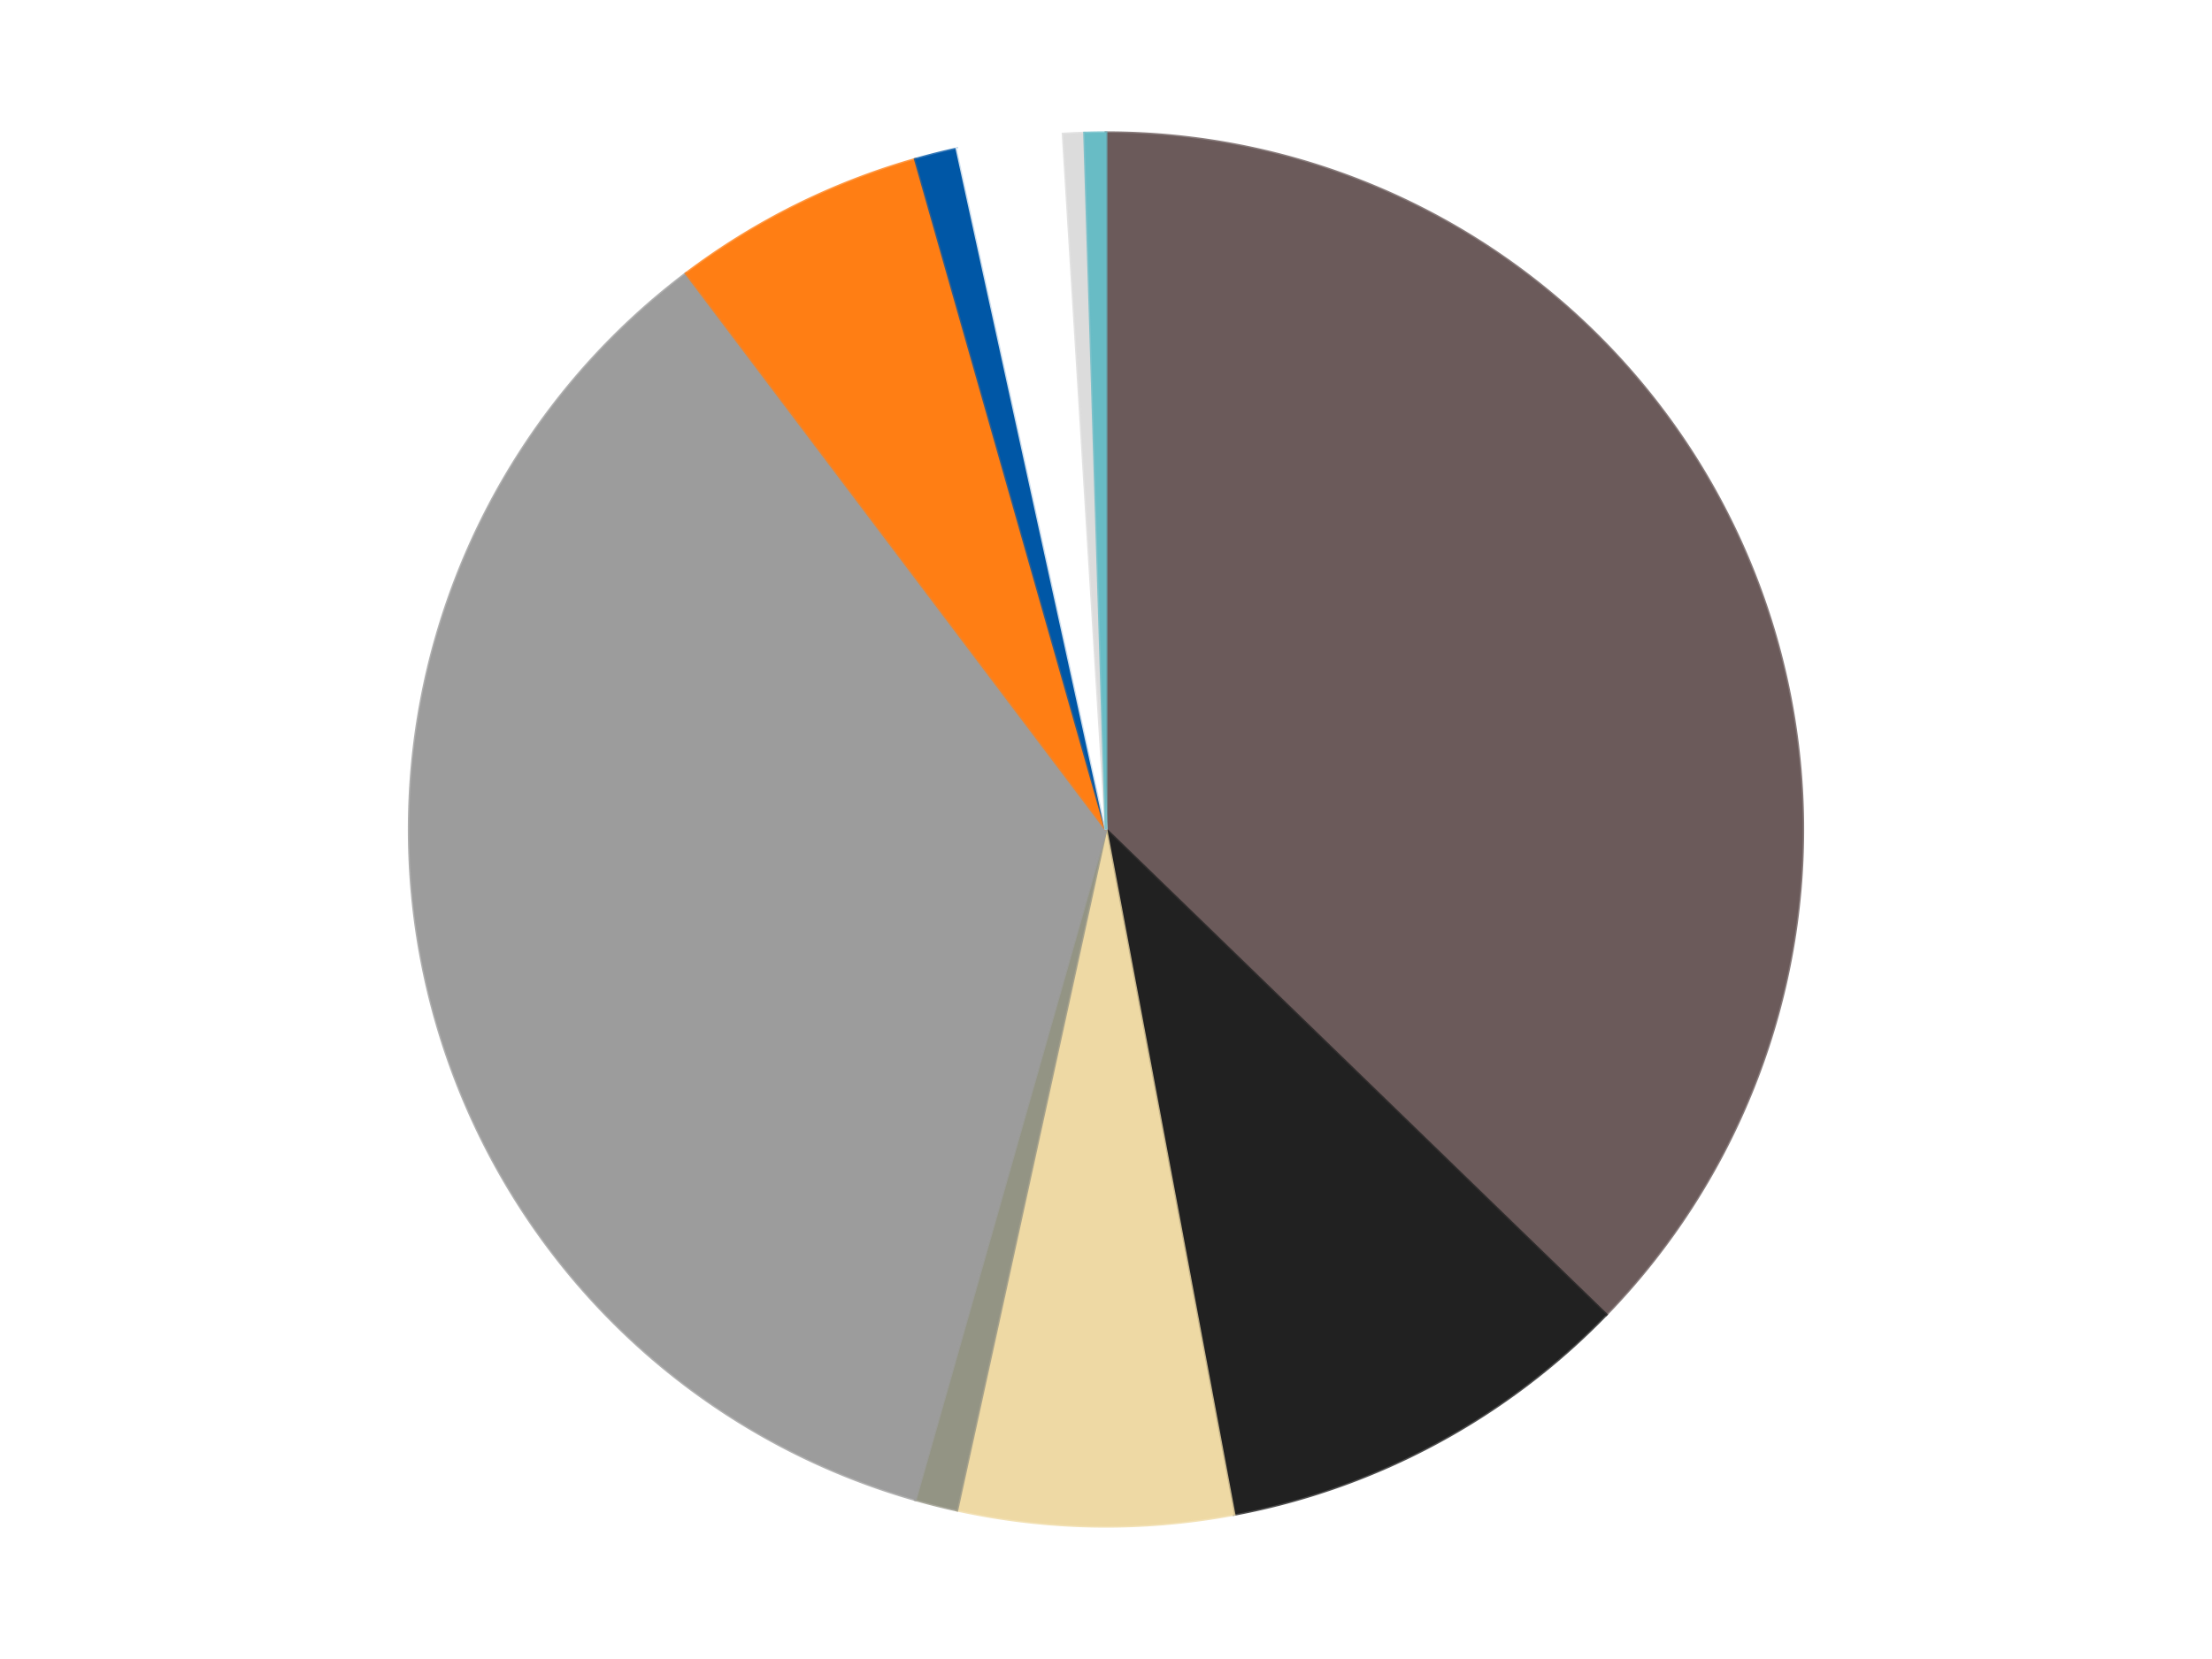
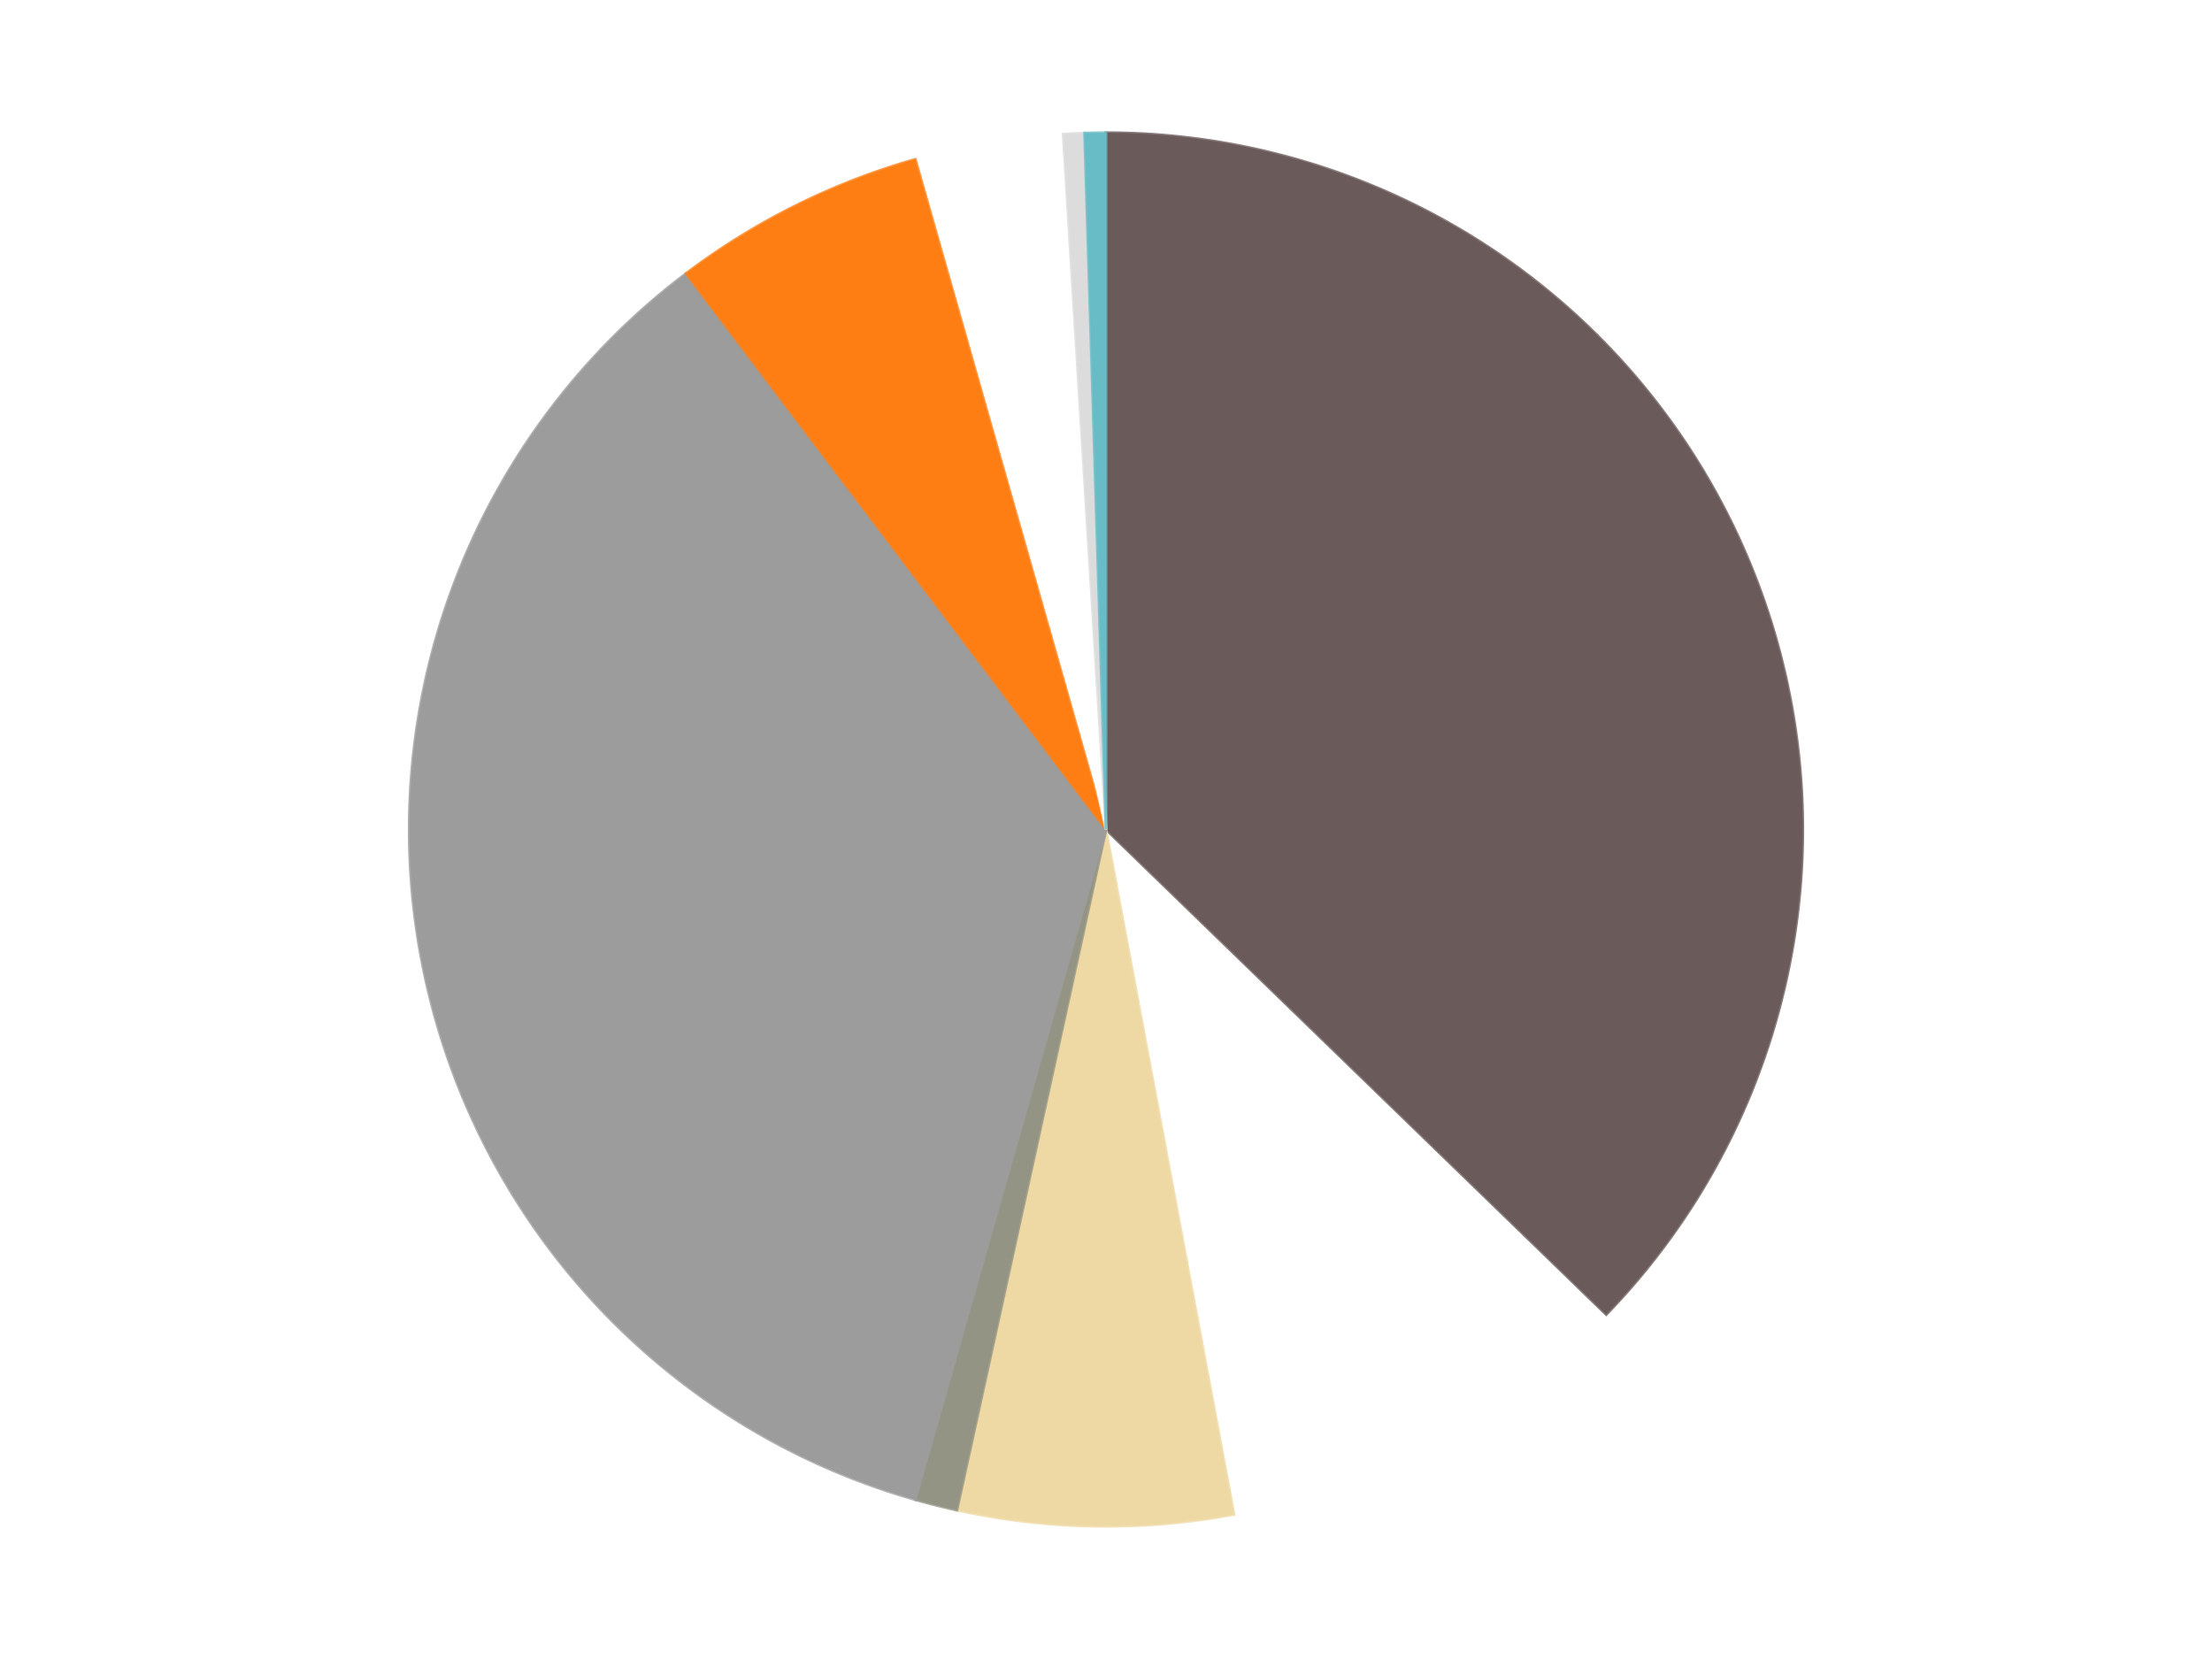
<svg xmlns="http://www.w3.org/2000/svg" xmlns:xlink="http://www.w3.org/1999/xlink" id="chart-44cfefa5-e38b-4534-8683-ab87384c7362" class="pygal-chart" viewBox="0 0 800 600">
  <defs>
    <style type="text/css">#chart-44cfefa5-e38b-4534-8683-ab87384c7362{-webkit-user-select:none;-webkit-font-smoothing:antialiased;font-family:Consolas,"Liberation Mono",Menlo,Courier,monospace}#chart-44cfefa5-e38b-4534-8683-ab87384c7362 .title{font-family:Consolas,"Liberation Mono",Menlo,Courier,monospace;font-size:16px}#chart-44cfefa5-e38b-4534-8683-ab87384c7362 .legends .legend text{font-family:Consolas,"Liberation Mono",Menlo,Courier,monospace;font-size:14px}#chart-44cfefa5-e38b-4534-8683-ab87384c7362 .axis text{font-family:Consolas,"Liberation Mono",Menlo,Courier,monospace;font-size:10px}#chart-44cfefa5-e38b-4534-8683-ab87384c7362 .axis text.major{font-family:Consolas,"Liberation Mono",Menlo,Courier,monospace;font-size:10px}#chart-44cfefa5-e38b-4534-8683-ab87384c7362 .text-overlay text.value{font-family:Consolas,"Liberation Mono",Menlo,Courier,monospace;font-size:16px}#chart-44cfefa5-e38b-4534-8683-ab87384c7362 .text-overlay text.label{font-family:Consolas,"Liberation Mono",Menlo,Courier,monospace;font-size:10px}#chart-44cfefa5-e38b-4534-8683-ab87384c7362 .tooltip{font-family:Consolas,"Liberation Mono",Menlo,Courier,monospace;font-size:14px}#chart-44cfefa5-e38b-4534-8683-ab87384c7362 text.no_data{font-family:Consolas,"Liberation Mono",Menlo,Courier,monospace;font-size:64px}
#chart-44cfefa5-e38b-4534-8683-ab87384c7362{background-color:transparent}#chart-44cfefa5-e38b-4534-8683-ab87384c7362 path,#chart-44cfefa5-e38b-4534-8683-ab87384c7362 line,#chart-44cfefa5-e38b-4534-8683-ab87384c7362 rect,#chart-44cfefa5-e38b-4534-8683-ab87384c7362 circle{-webkit-transition:150ms;-moz-transition:150ms;transition:150ms}#chart-44cfefa5-e38b-4534-8683-ab87384c7362 .graph &gt; .background{fill:transparent}#chart-44cfefa5-e38b-4534-8683-ab87384c7362 .plot &gt; .background{fill:transparent}#chart-44cfefa5-e38b-4534-8683-ab87384c7362 .graph{fill:rgba(0,0,0,.87)}#chart-44cfefa5-e38b-4534-8683-ab87384c7362 text.no_data{fill:rgba(0,0,0,1)}#chart-44cfefa5-e38b-4534-8683-ab87384c7362 .title{fill:rgba(0,0,0,1)}#chart-44cfefa5-e38b-4534-8683-ab87384c7362 .legends .legend text{fill:rgba(0,0,0,.87)}#chart-44cfefa5-e38b-4534-8683-ab87384c7362 .legends .legend:hover text{fill:rgba(0,0,0,1)}#chart-44cfefa5-e38b-4534-8683-ab87384c7362 .axis .line{stroke:rgba(0,0,0,1)}#chart-44cfefa5-e38b-4534-8683-ab87384c7362 .axis .guide.line{stroke:rgba(0,0,0,.54)}#chart-44cfefa5-e38b-4534-8683-ab87384c7362 .axis .major.line{stroke:rgba(0,0,0,.87)}#chart-44cfefa5-e38b-4534-8683-ab87384c7362 .axis text.major{fill:rgba(0,0,0,1)}#chart-44cfefa5-e38b-4534-8683-ab87384c7362 .axis.y .guides:hover .guide.line,#chart-44cfefa5-e38b-4534-8683-ab87384c7362 .line-graph .axis.x .guides:hover .guide.line,#chart-44cfefa5-e38b-4534-8683-ab87384c7362 .stackedline-graph .axis.x .guides:hover .guide.line,#chart-44cfefa5-e38b-4534-8683-ab87384c7362 .xy-graph .axis.x .guides:hover .guide.line{stroke:rgba(0,0,0,1)}#chart-44cfefa5-e38b-4534-8683-ab87384c7362 .axis .guides:hover text{fill:rgba(0,0,0,1)}#chart-44cfefa5-e38b-4534-8683-ab87384c7362 .reactive{fill-opacity:1.0;stroke-opacity:.8;stroke-width:1}#chart-44cfefa5-e38b-4534-8683-ab87384c7362 .ci{stroke:rgba(0,0,0,.87)}#chart-44cfefa5-e38b-4534-8683-ab87384c7362 .reactive.active,#chart-44cfefa5-e38b-4534-8683-ab87384c7362 .active .reactive{fill-opacity:0.6;stroke-opacity:.9;stroke-width:4}#chart-44cfefa5-e38b-4534-8683-ab87384c7362 .ci .reactive.active{stroke-width:1.5}#chart-44cfefa5-e38b-4534-8683-ab87384c7362 .series text{fill:rgba(0,0,0,1)}#chart-44cfefa5-e38b-4534-8683-ab87384c7362 .tooltip rect{fill:transparent;stroke:rgba(0,0,0,1);-webkit-transition:opacity 150ms;-moz-transition:opacity 150ms;transition:opacity 150ms}#chart-44cfefa5-e38b-4534-8683-ab87384c7362 .tooltip .label{fill:rgba(0,0,0,.87)}#chart-44cfefa5-e38b-4534-8683-ab87384c7362 .tooltip .label{fill:rgba(0,0,0,.87)}#chart-44cfefa5-e38b-4534-8683-ab87384c7362 .tooltip .legend{font-size:.8em;fill:rgba(0,0,0,.54)}#chart-44cfefa5-e38b-4534-8683-ab87384c7362 .tooltip .x_label{font-size:.6em;fill:rgba(0,0,0,1)}#chart-44cfefa5-e38b-4534-8683-ab87384c7362 .tooltip .xlink{font-size:.5em;text-decoration:underline}#chart-44cfefa5-e38b-4534-8683-ab87384c7362 .tooltip .value{font-size:1.5em}#chart-44cfefa5-e38b-4534-8683-ab87384c7362 .bound{font-size:.5em}#chart-44cfefa5-e38b-4534-8683-ab87384c7362 .max-value{font-size:.75em;fill:rgba(0,0,0,.54)}#chart-44cfefa5-e38b-4534-8683-ab87384c7362 .map-element{fill:transparent;stroke:rgba(0,0,0,.54) !important}#chart-44cfefa5-e38b-4534-8683-ab87384c7362 .map-element .reactive{fill-opacity:inherit;stroke-opacity:inherit}#chart-44cfefa5-e38b-4534-8683-ab87384c7362 .color-0,#chart-44cfefa5-e38b-4534-8683-ab87384c7362 .color-0 a:visited{stroke:#F44336;fill:#F44336}#chart-44cfefa5-e38b-4534-8683-ab87384c7362 .color-1,#chart-44cfefa5-e38b-4534-8683-ab87384c7362 .color-1 a:visited{stroke:#3F51B5;fill:#3F51B5}#chart-44cfefa5-e38b-4534-8683-ab87384c7362 .color-2,#chart-44cfefa5-e38b-4534-8683-ab87384c7362 .color-2 a:visited{stroke:#009688;fill:#009688}#chart-44cfefa5-e38b-4534-8683-ab87384c7362 .color-3,#chart-44cfefa5-e38b-4534-8683-ab87384c7362 .color-3 a:visited{stroke:#FFC107;fill:#FFC107}#chart-44cfefa5-e38b-4534-8683-ab87384c7362 .color-4,#chart-44cfefa5-e38b-4534-8683-ab87384c7362 .color-4 a:visited{stroke:#FF5722;fill:#FF5722}#chart-44cfefa5-e38b-4534-8683-ab87384c7362 .color-5,#chart-44cfefa5-e38b-4534-8683-ab87384c7362 .color-5 a:visited{stroke:#9C27B0;fill:#9C27B0}#chart-44cfefa5-e38b-4534-8683-ab87384c7362 .color-6,#chart-44cfefa5-e38b-4534-8683-ab87384c7362 .color-6 a:visited{stroke:#03A9F4;fill:#03A9F4}#chart-44cfefa5-e38b-4534-8683-ab87384c7362 .color-7,#chart-44cfefa5-e38b-4534-8683-ab87384c7362 .color-7 a:visited{stroke:#8BC34A;fill:#8BC34A}#chart-44cfefa5-e38b-4534-8683-ab87384c7362 .color-8,#chart-44cfefa5-e38b-4534-8683-ab87384c7362 .color-8 a:visited{stroke:#FF9800;fill:#FF9800}#chart-44cfefa5-e38b-4534-8683-ab87384c7362 .color-9,#chart-44cfefa5-e38b-4534-8683-ab87384c7362 .color-9 a:visited{stroke:#E91E63;fill:#E91E63}#chart-44cfefa5-e38b-4534-8683-ab87384c7362 .text-overlay .color-0 text{fill:black}#chart-44cfefa5-e38b-4534-8683-ab87384c7362 .text-overlay .color-1 text{fill:black}#chart-44cfefa5-e38b-4534-8683-ab87384c7362 .text-overlay .color-2 text{fill:black}#chart-44cfefa5-e38b-4534-8683-ab87384c7362 .text-overlay .color-3 text{fill:black}#chart-44cfefa5-e38b-4534-8683-ab87384c7362 .text-overlay .color-4 text{fill:black}#chart-44cfefa5-e38b-4534-8683-ab87384c7362 .text-overlay .color-5 text{fill:black}#chart-44cfefa5-e38b-4534-8683-ab87384c7362 .text-overlay .color-6 text{fill:black}#chart-44cfefa5-e38b-4534-8683-ab87384c7362 .text-overlay .color-7 text{fill:black}#chart-44cfefa5-e38b-4534-8683-ab87384c7362 .text-overlay .color-8 text{fill:black}#chart-44cfefa5-e38b-4534-8683-ab87384c7362 .text-overlay .color-9 text{fill:black}
#chart-44cfefa5-e38b-4534-8683-ab87384c7362 text.no_data{text-anchor:middle}#chart-44cfefa5-e38b-4534-8683-ab87384c7362 .guide.line{fill:none}#chart-44cfefa5-e38b-4534-8683-ab87384c7362 .centered{text-anchor:middle}#chart-44cfefa5-e38b-4534-8683-ab87384c7362 .title{text-anchor:middle}#chart-44cfefa5-e38b-4534-8683-ab87384c7362 .legends .legend text{fill-opacity:1}#chart-44cfefa5-e38b-4534-8683-ab87384c7362 .axis.x text{text-anchor:middle}#chart-44cfefa5-e38b-4534-8683-ab87384c7362 .axis.x:not(.web) text[transform]{text-anchor:start}#chart-44cfefa5-e38b-4534-8683-ab87384c7362 .axis.x:not(.web) text[transform].backwards{text-anchor:end}#chart-44cfefa5-e38b-4534-8683-ab87384c7362 .axis.y text{text-anchor:end}#chart-44cfefa5-e38b-4534-8683-ab87384c7362 .axis.y text[transform].backwards{text-anchor:start}#chart-44cfefa5-e38b-4534-8683-ab87384c7362 .axis.y2 text{text-anchor:start}#chart-44cfefa5-e38b-4534-8683-ab87384c7362 .axis.y2 text[transform].backwards{text-anchor:end}#chart-44cfefa5-e38b-4534-8683-ab87384c7362 .axis .guide.line{stroke-dasharray:4,4;stroke:black}#chart-44cfefa5-e38b-4534-8683-ab87384c7362 .axis .major.guide.line{stroke-dasharray:6,6;stroke:black}#chart-44cfefa5-e38b-4534-8683-ab87384c7362 .horizontal .axis.y .guide.line,#chart-44cfefa5-e38b-4534-8683-ab87384c7362 .horizontal .axis.y2 .guide.line,#chart-44cfefa5-e38b-4534-8683-ab87384c7362 .vertical .axis.x .guide.line{opacity:0}#chart-44cfefa5-e38b-4534-8683-ab87384c7362 .horizontal .axis.always_show .guide.line,#chart-44cfefa5-e38b-4534-8683-ab87384c7362 .vertical .axis.always_show .guide.line{opacity:1 !important}#chart-44cfefa5-e38b-4534-8683-ab87384c7362 .axis.y .guides:hover .guide.line,#chart-44cfefa5-e38b-4534-8683-ab87384c7362 .axis.y2 .guides:hover .guide.line,#chart-44cfefa5-e38b-4534-8683-ab87384c7362 .axis.x .guides:hover .guide.line{opacity:1}#chart-44cfefa5-e38b-4534-8683-ab87384c7362 .axis .guides:hover text{opacity:1}#chart-44cfefa5-e38b-4534-8683-ab87384c7362 .nofill{fill:none}#chart-44cfefa5-e38b-4534-8683-ab87384c7362 .subtle-fill{fill-opacity:.2}#chart-44cfefa5-e38b-4534-8683-ab87384c7362 .dot{stroke-width:1px;fill-opacity:1;stroke-opacity:1}#chart-44cfefa5-e38b-4534-8683-ab87384c7362 .dot.active{stroke-width:5px}#chart-44cfefa5-e38b-4534-8683-ab87384c7362 .dot.negative{fill:transparent}#chart-44cfefa5-e38b-4534-8683-ab87384c7362 text,#chart-44cfefa5-e38b-4534-8683-ab87384c7362 tspan{stroke:none !important}#chart-44cfefa5-e38b-4534-8683-ab87384c7362 .series text.active{opacity:1}#chart-44cfefa5-e38b-4534-8683-ab87384c7362 .tooltip rect{fill-opacity:.95;stroke-width:.5}#chart-44cfefa5-e38b-4534-8683-ab87384c7362 .tooltip text{fill-opacity:1}#chart-44cfefa5-e38b-4534-8683-ab87384c7362 .showable{visibility:hidden}#chart-44cfefa5-e38b-4534-8683-ab87384c7362 .showable.shown{visibility:visible}#chart-44cfefa5-e38b-4534-8683-ab87384c7362 .gauge-background{fill:rgba(229,229,229,1);stroke:none}#chart-44cfefa5-e38b-4534-8683-ab87384c7362 .bg-lines{stroke:transparent;stroke-width:2px}</style>
    <script type="text/javascript">window.pygal = window.pygal || {};window.pygal.config = window.pygal.config || {};window.pygal.config['44cfefa5-e38b-4534-8683-ab87384c7362'] = {"allow_interruptions": false, "box_mode": "extremes", "classes": ["pygal-chart"], "css": ["file://style.css", "file://graph.css"], "defs": [], "disable_xml_declaration": false, "dots_size": 2.5, "dynamic_print_values": false, "explicit_size": false, "fill": false, "force_uri_protocol": "https", "formatter": null, "half_pie": false, "height": 600, "include_x_axis": false, "inner_radius": 0, "interpolate": null, "interpolation_parameters": {}, "interpolation_precision": 250, "inverse_y_axis": false, "js": ["//kozea.github.io/pygal.js/2.0.x/pygal-tooltips.min.js"], "legend_at_bottom": false, "legend_at_bottom_columns": null, "legend_box_size": 12, "logarithmic": false, "margin": 20, "margin_bottom": null, "margin_left": null, "margin_right": null, "margin_top": null, "max_scale": 16, "min_scale": 4, "missing_value_fill_truncation": "x", "no_data_text": "No data", "no_prefix": false, "order_min": null, "pretty_print": false, "print_labels": false, "print_values": false, "print_values_position": "center", "print_zeroes": true, "range": null, "rounded_bars": null, "secondary_range": null, "show_dots": true, "show_legend": false, "show_minor_x_labels": true, "show_minor_y_labels": true, "show_only_major_dots": false, "show_x_guides": false, "show_x_labels": true, "show_y_guides": true, "show_y_labels": true, "spacing": 10, "stack_from_top": false, "strict": false, "stroke": true, "stroke_style": null, "style": {"background": "transparent", "ci_colors": [], "colors": ["#F44336", "#3F51B5", "#009688", "#FFC107", "#FF5722", "#9C27B0", "#03A9F4", "#8BC34A", "#FF9800", "#E91E63", "#2196F3", "#4CAF50", "#FFEB3B", "#673AB7", "#00BCD4", "#CDDC39", "#9E9E9E", "#607D8B"], "dot_opacity": "1", "font_family": "Consolas, \"Liberation Mono\", Menlo, Courier, monospace", "foreground": "rgba(0, 0, 0, .87)", "foreground_strong": "rgba(0, 0, 0, 1)", "foreground_subtle": "rgba(0, 0, 0, .54)", "guide_stroke_color": "black", "guide_stroke_dasharray": "4,4", "label_font_family": "Consolas, \"Liberation Mono\", Menlo, Courier, monospace", "label_font_size": 10, "legend_font_family": "Consolas, \"Liberation Mono\", Menlo, Courier, monospace", "legend_font_size": 14, "major_guide_stroke_color": "black", "major_guide_stroke_dasharray": "6,6", "major_label_font_family": "Consolas, \"Liberation Mono\", Menlo, Courier, monospace", "major_label_font_size": 10, "no_data_font_family": "Consolas, \"Liberation Mono\", Menlo, Courier, monospace", "no_data_font_size": 64, "opacity": "1.0", "opacity_hover": "0.6", "plot_background": "transparent", "stroke_opacity": ".8", "stroke_opacity_hover": ".9", "stroke_width": "1", "stroke_width_hover": "4", "title_font_family": "Consolas, \"Liberation Mono\", Menlo, Courier, monospace", "title_font_size": 16, "tooltip_font_family": "Consolas, \"Liberation Mono\", Menlo, Courier, monospace", "tooltip_font_size": 14, "transition": "150ms", "value_background": "rgba(229, 229, 229, 1)", "value_colors": [], "value_font_family": "Consolas, \"Liberation Mono\", Menlo, Courier, monospace", "value_font_size": 16, "value_label_font_family": "Consolas, \"Liberation Mono\", Menlo, Courier, monospace", "value_label_font_size": 10}, "title": null, "tooltip_border_radius": 0, "tooltip_fancy_mode": true, "truncate_label": null, "truncate_legend": null, "width": 800, "x_label_rotation": 0, "x_labels": null, "x_labels_major": null, "x_labels_major_count": null, "x_labels_major_every": null, "x_title": null, "xrange": null, "y_label_rotation": 0, "y_labels": null, "y_labels_major": null, "y_labels_major_count": null, "y_labels_major_every": null, "y_title": null, "zero": 0, "legends": ["Dark Gray", "Black", "Tan", "Trans-Black", "Light Gray", "Orange", "Blue", "White", "Chrome Silver", "Trans-Light Blue"]}</script>
    <script type="text/javascript" xlink:href="https://kozea.github.io/pygal.js/2.0.x/pygal-tooltips.min.js" />
  </defs>
  <title>Pygal</title>
  <g class="graph pie-graph vertical">
-     <rect x="0" y="0" width="800" height="600" class="background" />
    <g transform="translate(20, 20)" class="plot">
-       <rect x="0" y="0" width="760" height="560" class="background" />
      <g class="series serie-0 color-0">
        <g class="slices">
          <g class="slice" style="fill: #6B5A5A; stroke: #6B5A5A">
            <path d="M380 28 A252 252 0 0 1 560.914 455.426 L380 280 A0 0 0 0 0 380 280 z" class="slice reactive tooltip-trigger" />
            <desc class="value">76</desc>
            <desc class="x centered">496.0340952610642</desc>
            <desc class="y centered">230.8869799651224</desc>
          </g>
        </g>
      </g>
      <g class="series serie-1 color-1">
        <g class="slices">
          <g class="slice" style="fill: #212121; stroke: #212121">
-             <path d="M560.914 455.426 A252 252 0 0 1 426.305 527.709 L380 280 A0 0 0 0 0 380 280 z" class="slice reactive tooltip-trigger" />
            <desc class="value">20</desc>
            <desc class="x centered">439.6097881613373</desc>
            <desc class="y centered">391.00753648000887</desc>
          </g>
        </g>
      </g>
      <g class="series serie-2 color-2">
        <g class="slices">
          <g class="slice" style="fill: #EED9A4; stroke: #EED9A4">
            <path d="M426.305 527.709 A252 252 0 0 1 326.089 526.166 L380 280 A0 0 0 0 0 380 280 z" class="slice reactive tooltip-trigger" />
            <desc class="value">13</desc>
            <desc class="x centered">378.05968123358514</desc>
            <desc class="y centered">405.9850592851577</desc>
          </g>
        </g>
      </g>
      <g class="series serie-3 color-3">
        <g class="slices">
          <g class="slice" style="fill: #939484; stroke: #939484">
            <path d="M326.089 526.166 A252 252 0 0 1 311.037 522.38 L380 280 A0 0 0 0 0 380 280 z" class="slice reactive tooltip-trigger" />
            <desc class="value">2</desc>
            <desc class="x centered">349.2668712663445</desc>
            <desc class="y centered">402.1944139404112</desc>
          </g>
        </g>
      </g>
      <g class="series serie-4 color-4">
        <g class="slices">
          <g class="slice" style="fill: #9C9C9C; stroke: #9C9C9C">
            <path d="M311.037 522.38 A252 252 0 0 1 228.136 78.9 L380 280 A0 0 0 0 0 380 280 z" class="slice reactive tooltip-trigger" />
            <desc class="value">72</desc>
            <desc class="x centered">256.14538943982836</desc>
            <desc class="y centered">303.15243924488783</desc>
          </g>
        </g>
      </g>
      <g class="series serie-5 color-5">
        <g class="slices">
          <g class="slice" style="fill: #FF7E14; stroke: #FF7E14">
            <path d="M228.136 78.9 A252 252 0 0 1 311.037 37.62 L380 280 A0 0 0 0 0 380 280 z" class="slice reactive tooltip-trigger" />
            <desc class="value">12</desc>
            <desc class="x centered">323.8369671721562</desc>
            <desc class="y centered">167.20942528926213</desc>
          </g>
        </g>
      </g>
      <g class="series serie-6 color-6">
        <g class="slices">
          <g class="slice" style="fill: #0057A6; stroke: #0057A6">
-             <path d="M311.037 37.62 A252 252 0 0 1 326.089 33.834 L380 280 A0 0 0 0 0 380 280 z" class="slice reactive tooltip-trigger" />
            <desc class="value">2</desc>
            <desc class="x centered">349.2668712663444</desc>
            <desc class="y centered">157.80558605958882</desc>
          </g>
        </g>
      </g>
      <g class="series serie-7 color-7">
        <g class="slices">
          <g class="slice" style="fill: #FFFFFF; stroke: #FFFFFF">
            <path d="M326.089 33.834 A252 252 0 0 1 364.487 28.478 L380 280 A0 0 0 0 0 380 280 z" class="slice reactive tooltip-trigger" />
            <desc class="value">5</desc>
            <desc class="x centered">362.5922992760628</desc>
            <desc class="y centered">155.20828570972418</desc>
          </g>
        </g>
      </g>
      <g class="series serie-8 color-8">
        <g class="slices">
          <g class="slice" style="fill: #DCDCDC; stroke: #DCDCDC">
            <path d="M364.487 28.478 A252 252 0 0 1 372.24 28.12 L380 280 A0 0 0 0 0 380 280 z" class="slice reactive tooltip-trigger" />
            <desc class="value">1</desc>
            <desc class="x centered">374.18088421063686</desc>
            <desc class="y centered">154.1344451749011</desc>
          </g>
        </g>
      </g>
      <g class="series serie-9 color-9">
        <g class="slices">
          <g class="slice" style="fill: #68BCC5; stroke: #68BCC5">
            <path d="M372.24 28.12 A252 252 0 0 1 380 28 L380 280 A0 0 0 0 0 380 280 z" class="slice reactive tooltip-trigger" />
            <desc class="value">1</desc>
            <desc class="x centered">378.0596812335852</desc>
            <desc class="y centered">154.0149407148423</desc>
          </g>
        </g>
      </g>
    </g>
    <g class="titles" />
    <g transform="translate(20, 20)" class="plot overlay">
      <g class="series serie-0 color-0" />
      <g class="series serie-1 color-1" />
      <g class="series serie-2 color-2" />
      <g class="series serie-3 color-3" />
      <g class="series serie-4 color-4" />
      <g class="series serie-5 color-5" />
      <g class="series serie-6 color-6" />
      <g class="series serie-7 color-7" />
      <g class="series serie-8 color-8" />
      <g class="series serie-9 color-9" />
    </g>
    <g transform="translate(20, 20)" class="plot text-overlay">
      <g class="series serie-0 color-0" />
      <g class="series serie-1 color-1" />
      <g class="series serie-2 color-2" />
      <g class="series serie-3 color-3" />
      <g class="series serie-4 color-4" />
      <g class="series serie-5 color-5" />
      <g class="series serie-6 color-6" />
      <g class="series serie-7 color-7" />
      <g class="series serie-8 color-8" />
      <g class="series serie-9 color-9" />
    </g>
    <g transform="translate(20, 20)" class="plot tooltip-overlay">
      <g transform="translate(0 0)" style="opacity: 0" class="tooltip">
-         <rect rx="0" ry="0" width="0" height="0" class="tooltip-box" />
        <g class="text" />
      </g>
    </g>
  </g>
</svg>